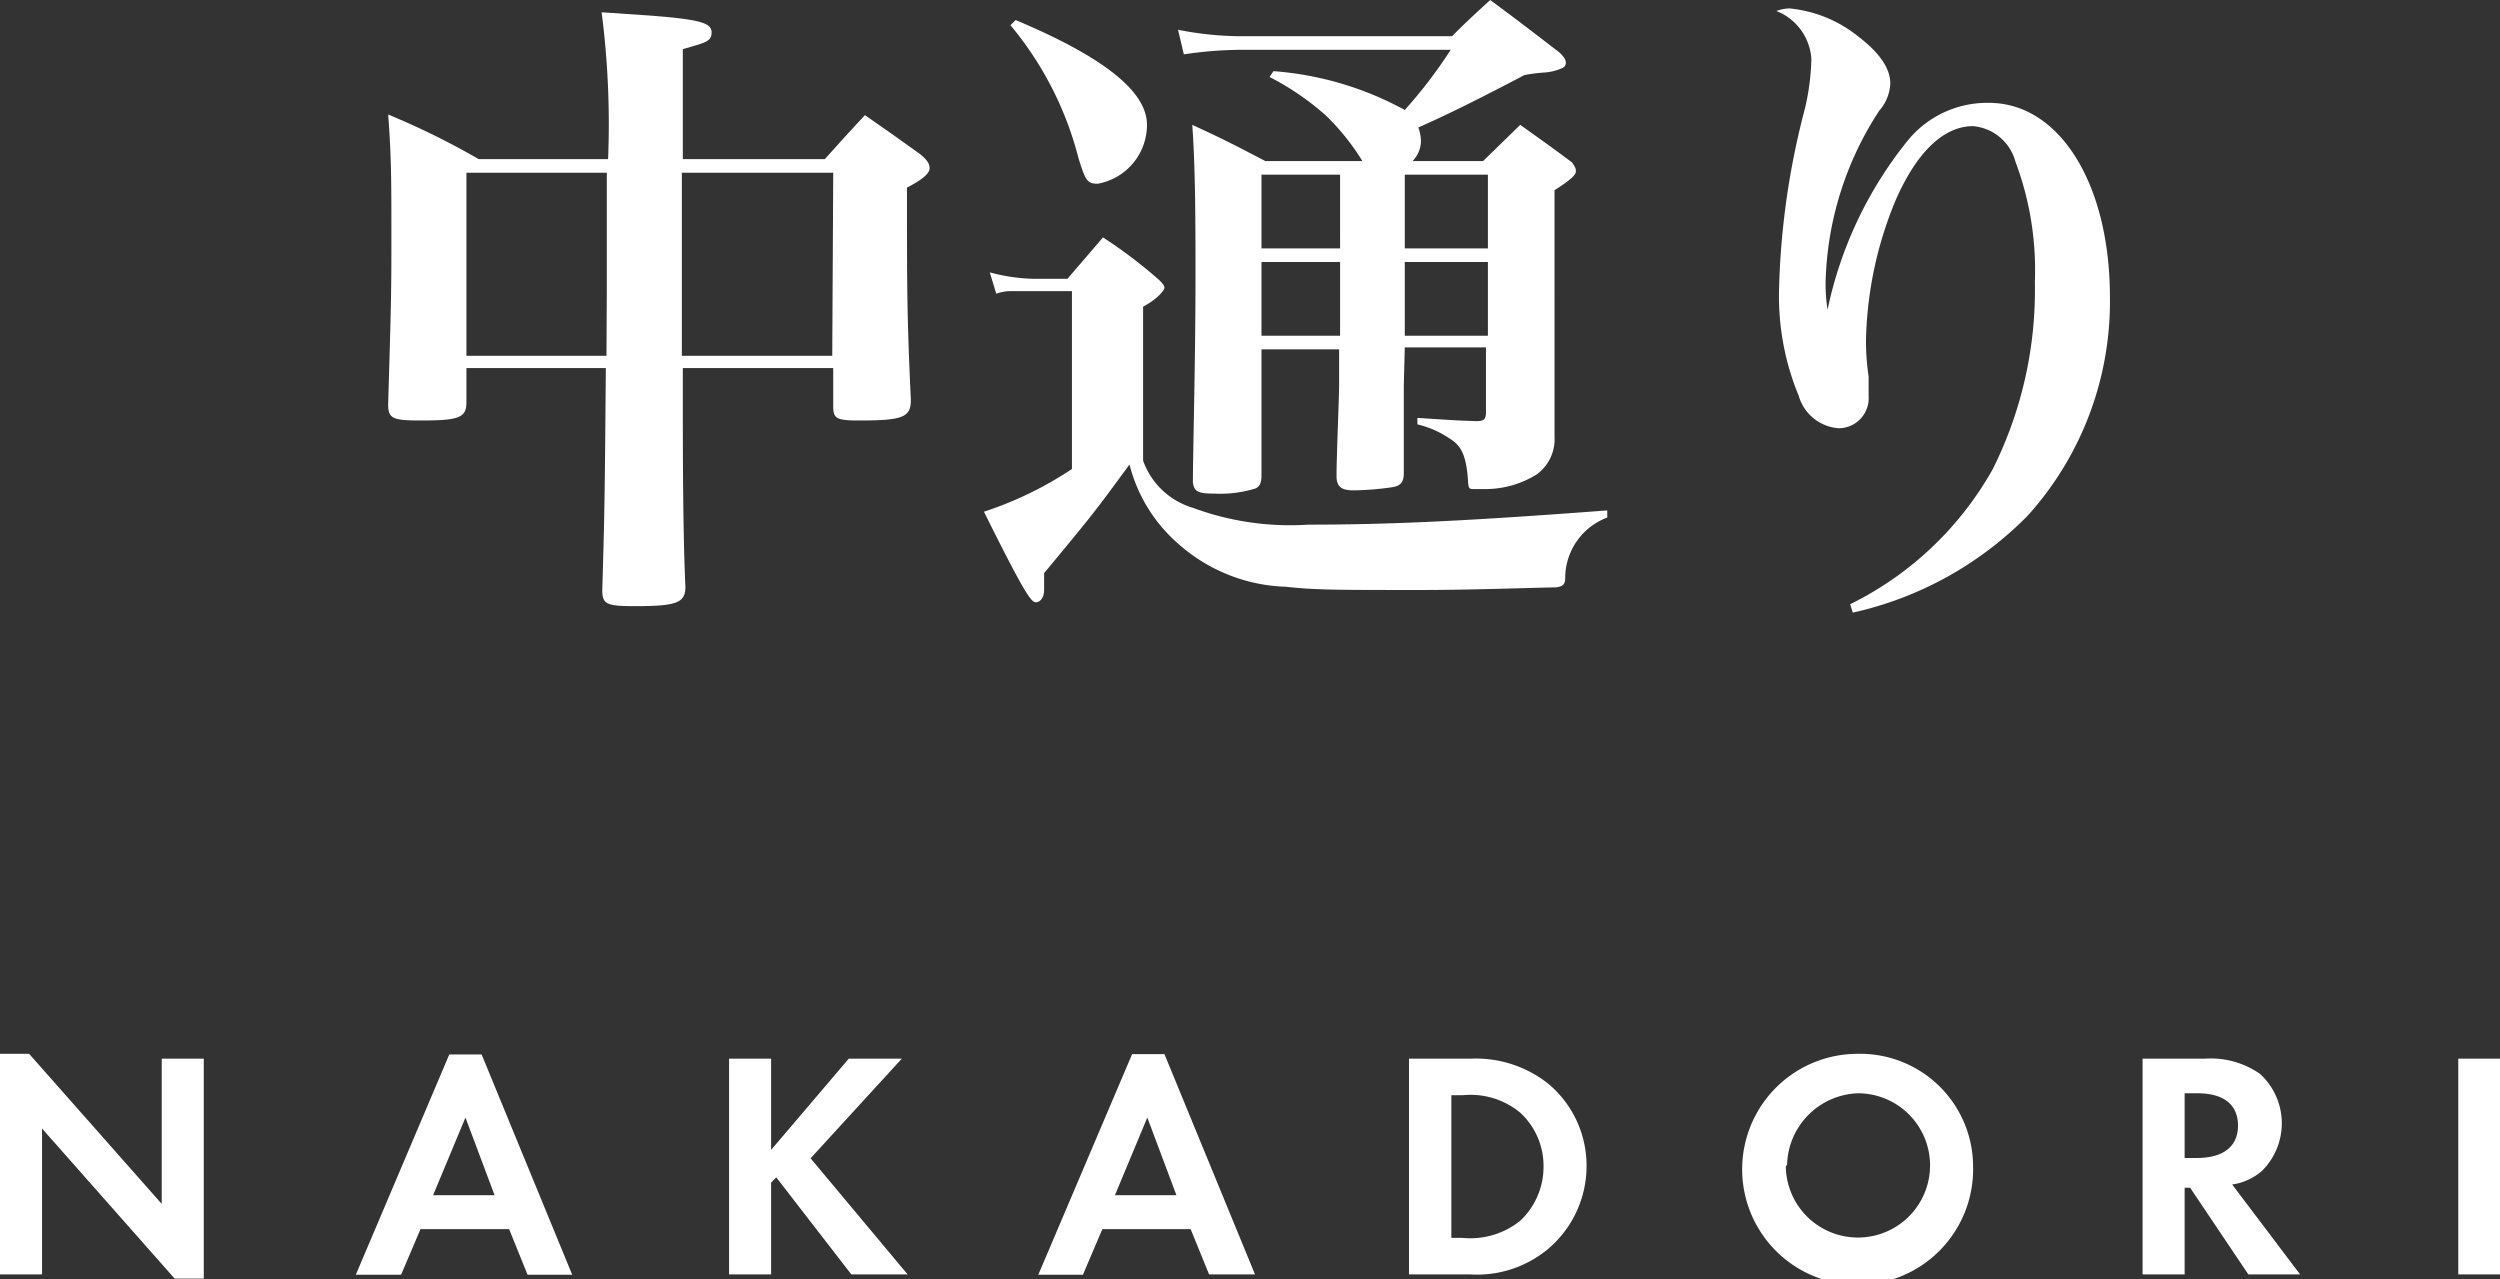
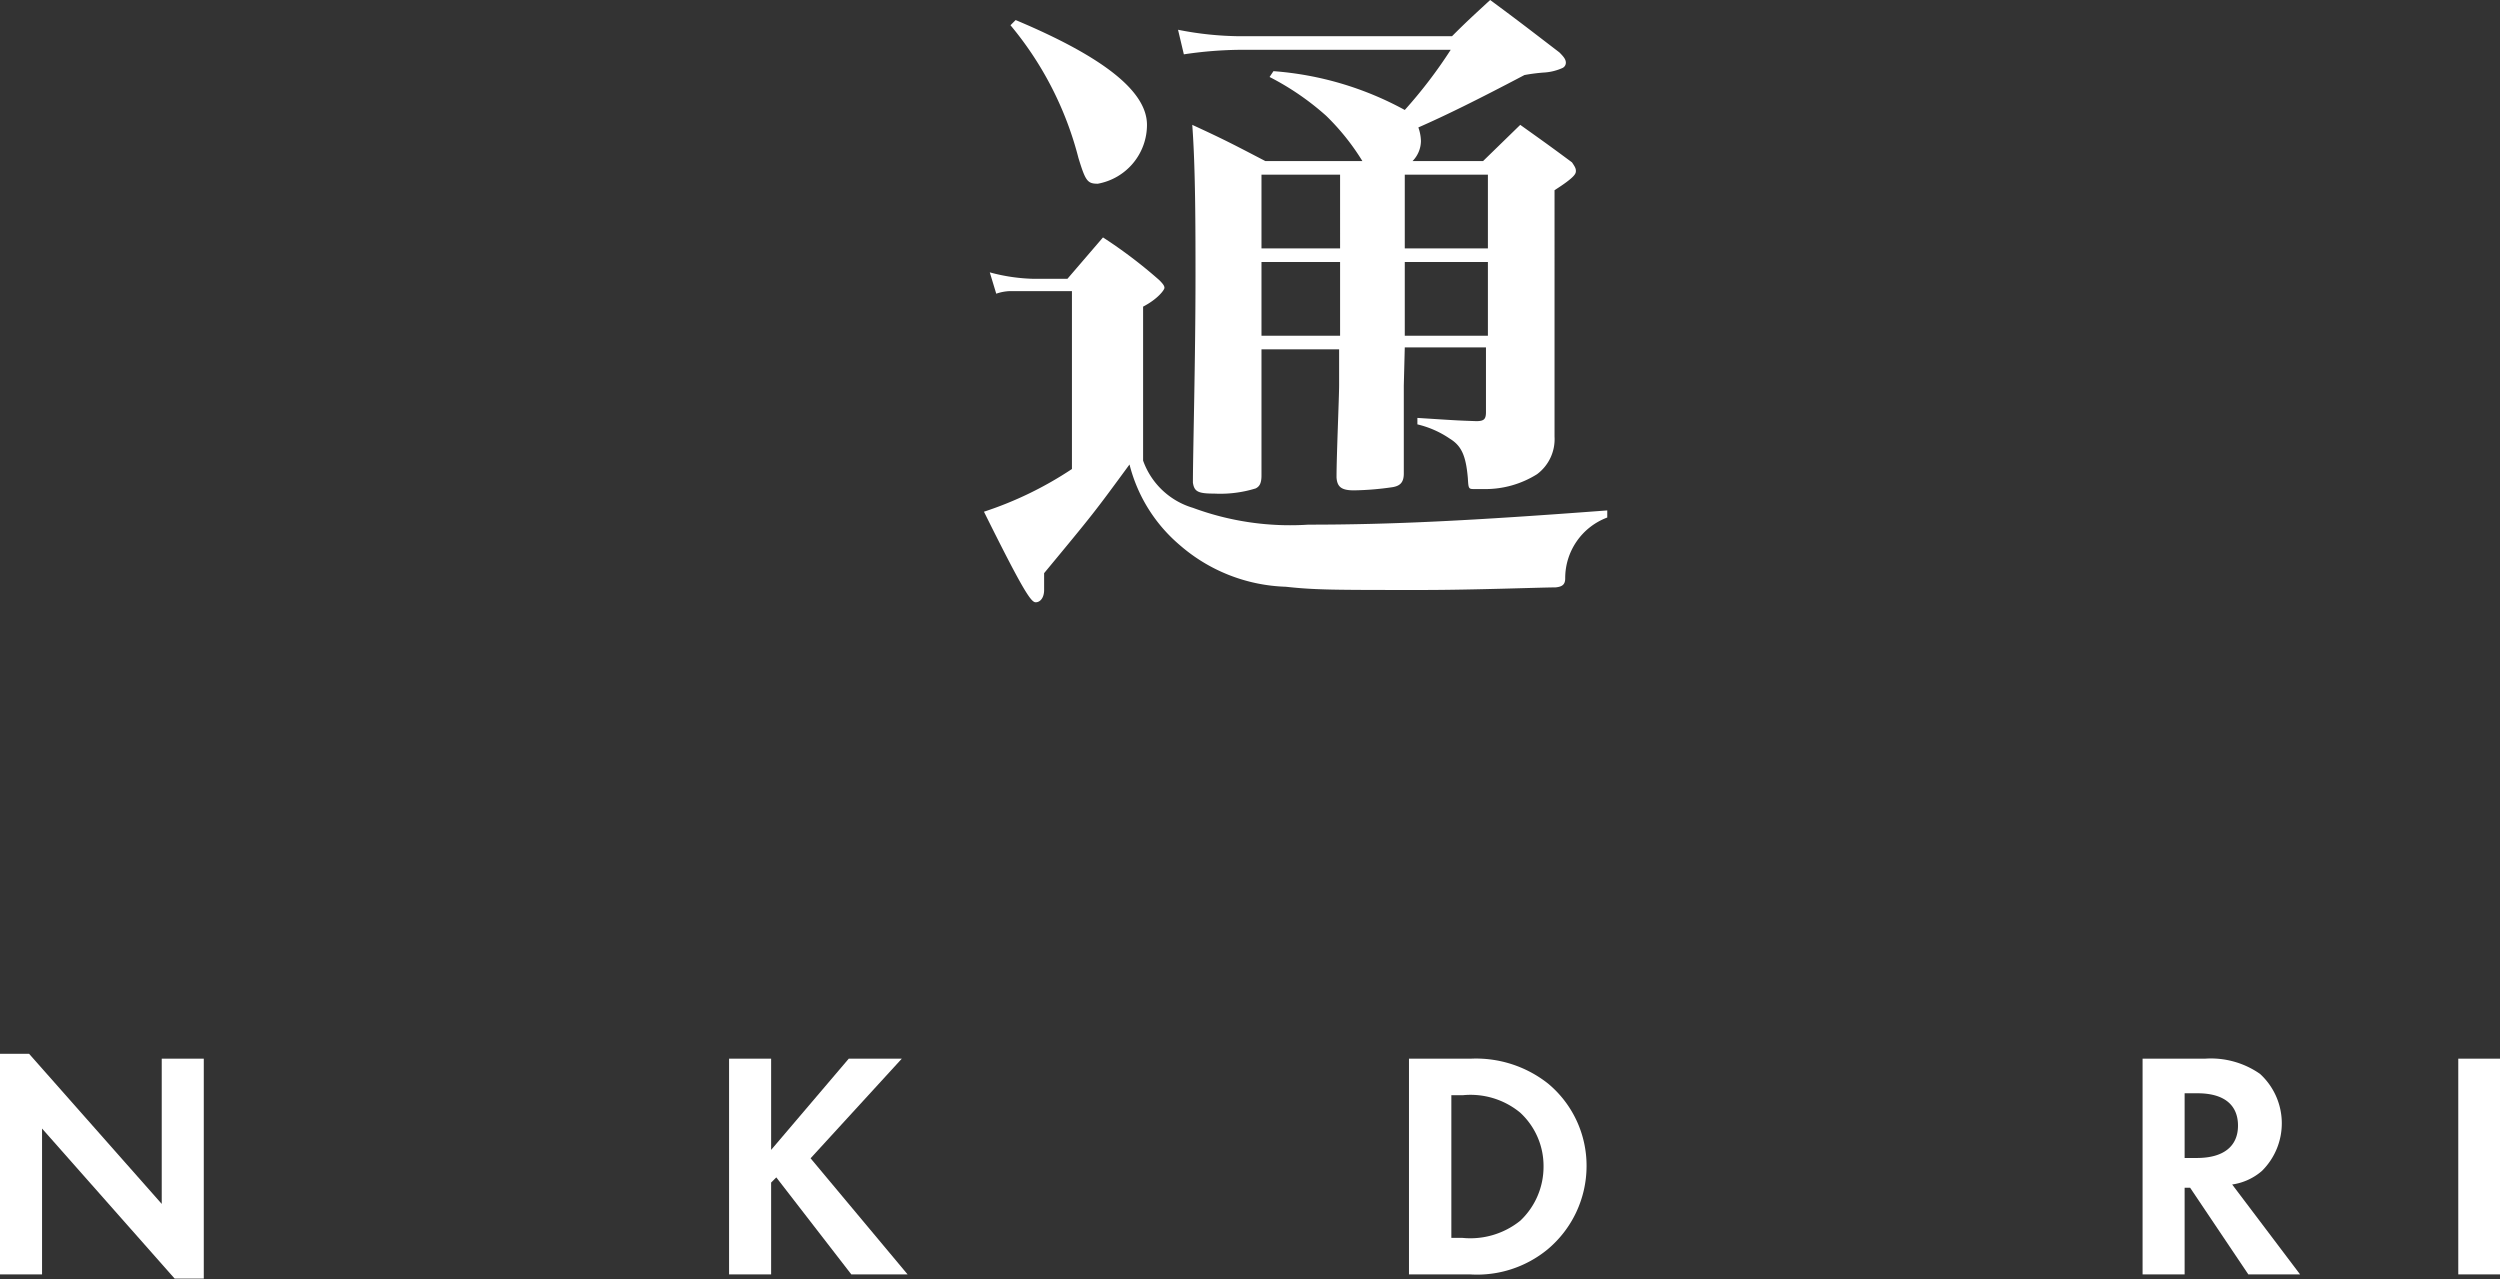
<svg xmlns="http://www.w3.org/2000/svg" viewBox="0 0 77.29 39.55">
  <rect x="0" y="0" width="77.29" height="39.55" fill="#333333" stroke="none" />
  <defs>
    <style>.cls-1{fill:#fff;}</style>
  </defs>
  <g id="レイヤー_2" data-name="レイヤー 2">
    <g id="レイヤー_1-2" data-name="レイヤー 1">
-       <path class="cls-1" d="M21.11,11.38V12c0,1.86,0,4.4.08,6.14,0,.5-.27.6-1.57.6-.87,0-1-.06-1-.5.08-2.62.08-3.32.11-6.86H14.42v1.06c0,.48-.24.56-1.42.56-.86,0-1-.06-1-.5.1-3.34.1-3.56.1-5.24s0-2.42-.1-3.72A23.68,23.68,0,0,1,14.8,4.92h4A27.05,27.05,0,0,0,18.6.38l1.48.1C21.61.6,22,.7,22,1s-.22.32-.89.52V4.92h4.39c.54-.6.7-.78,1.24-1.36.78.54,1,.7,1.7,1.2.22.18.3.3.3.44s-.16.32-.7.6c0,3.16,0,4,.12,6.56,0,.54-.24.64-1.6.64-.7,0-.8-.06-.8-.44V11.38ZM18.76,9V5.34H14.42V11h4.33Zm7-3.66H21.08V11h4.65Z" />
      <path class="cls-1" d="M30.6,8.42a5.59,5.59,0,0,0,1.36.2H33L34.1,7.34a14.71,14.71,0,0,1,1.74,1.32c.12.12.16.18.16.24s-.2.34-.66.58v4.76a2.34,2.34,0,0,0,1.54,1.46,8.65,8.65,0,0,0,3.57.52c2.58,0,5-.12,9.24-.44V16a2,2,0,0,0-1.3,1.88c0,.2-.1.26-.3.28-.42,0-2.52.08-4.14.08-2.72,0-3.28,0-4.2-.1a5.24,5.24,0,0,1-3.29-1.3,4.81,4.81,0,0,1-1.54-2.48c-1.1,1.5-1.1,1.5-2.64,3.36,0,.12,0,.28,0,.52s-.12.38-.26.38-.36-.3-1.6-2.8a11.21,11.21,0,0,0,2.72-1.32V9H32l-.78,0a1.42,1.42,0,0,0-.42.08Zm.8-7.8c2.76,1.16,4.06,2.22,4.06,3.24a1.85,1.85,0,0,1-1.52,1.82c-.32,0-.38-.08-.6-.8a10.45,10.45,0,0,0-2.1-4.1Zm12,11.3c0,.4,0,.4,0,2.72,0,.28-.12.38-.34.42a9,9,0,0,1-1.2.1c-.38,0-.52-.1-.54-.4,0-.66.08-2.48.08-2.86V10.8H39V13c0,.38,0,.54,0,1.7,0,.24-.06.34-.18.4a3.69,3.69,0,0,1-1.28.16c-.5,0-.62-.06-.66-.34,0-.92.08-3.76.08-6.38,0-1.48,0-3.34-.1-4.68,1,.46,1.3.62,2.26,1.12h3A7.21,7.21,0,0,0,41,3.58a8.3,8.3,0,0,0-1.75-1.2l.12-.18a10,10,0,0,1,4.06,1.2,14.62,14.62,0,0,0,1.42-1.86H38.3a12.43,12.43,0,0,0-1.7.14L36.42.92a10.08,10.08,0,0,0,1.92.2h6.55C45.37.64,45.53.5,46.07,0c.92.68,1.2.9,2.14,1.62.14.14.2.22.2.32a.18.18,0,0,1-.1.16,1.62,1.62,0,0,1-.54.14,5.48,5.48,0,0,0-.64.08c-1.48.78-2.46,1.26-3.28,1.62a1.36,1.36,0,0,1,.08.42.9.9,0,0,1-.26.62h2.18L47,3.86c.7.5.9.64,1.6,1.16.08.12.12.18.12.26s0,.18-.66.6V12c0,.1,0,.38,0,.8v.7a1.35,1.35,0,0,1-.54,1.16,3,3,0,0,1-1.64.46l-.28,0c-.2,0-.2,0-.22-.34-.06-.7-.2-1-.56-1.22a3,3,0,0,0-1-.44l0-.2c1.24.08,1.24.08,1.82.1.24,0,.3-.06.3-.28v-2H43.43ZM39,5.4V7.68h2.43V5.4Zm2.43,2.7H39v2.28h2.43Zm2-.42H46V5.4H43.43ZM46,10.38V8.1H43.43v2.28Z" />
-       <path class="cls-1" d="M57.2,18.68a10.24,10.24,0,0,0,4.41-4.18,12.39,12.39,0,0,0,1.3-5.78A9.54,9.54,0,0,0,62.31,5,1.49,1.49,0,0,0,61,3.9c-.91,0-1.74.8-2.39,2.28a11.85,11.85,0,0,0-.92,4.28,7.29,7.29,0,0,0,.08,1.18c0,.26,0,.52,0,.6a.93.93,0,0,1-.92,1,1.39,1.39,0,0,1-1.24-1A8.06,8.06,0,0,1,55,9a24.11,24.11,0,0,1,.8-5.64A7.26,7.26,0,0,0,56,1.82,1.71,1.71,0,0,0,54.92.34a1.26,1.26,0,0,1,.4-.08,4,4,0,0,1,2.12.86c.68.52,1,1,1,1.46a1.35,1.35,0,0,1-.34.84,10.12,10.12,0,0,0-1.66,5.3c0,.24,0,.44.06.86h0A12.34,12.34,0,0,1,59,4.32a3.17,3.17,0,0,1,2.49-1.14c2.18,0,3.74,2.5,3.74,6a9.87,9.87,0,0,1-2.54,6.76,10.89,10.89,0,0,1-5.41,3Z" />
      <path class="cls-1" d="M0,32.58H.9L5,37.22V32.73h1.3v6.8h-.9L1.3,34.89V39.4H0Z" />
-       <path class="cls-1" d="M13,38l-.6,1.41H11l2.89-6.81h1l2.8,6.81H16.31L15.74,38Zm1.39-3.45-1,2.4h1.9Z" />
      <path class="cls-1" d="M26.24,32.73h1.64l-2.82,3.08,3,3.59H26.32L24,36.4l-.16.16V39.4h-1.3V32.73h1.3v2.82Z" />
-       <path class="cls-1" d="M34.08,38l-.6,1.41H32.1L35,32.59h1l2.8,6.81H37.38L36.81,38Zm1.39-3.45-1,2.4h1.9Z" />
      <path class="cls-1" d="M43.56,32.73h1.91a3.59,3.59,0,0,1,2.39.77,3.3,3.3,0,0,1,1.19,2.56,3.36,3.36,0,0,1-1.21,2.57,3.43,3.43,0,0,1-2.38.77h-1.9Zm1.65,5.54A2.46,2.46,0,0,0,47,37.74a2.29,2.29,0,0,0,.72-1.68A2.24,2.24,0,0,0,47,34.4a2.41,2.41,0,0,0-1.78-.54h-.35v4.41Z" />
-       <path class="cls-1" d="M61,36.07a3.57,3.57,0,1,1-3.55-3.49A3.49,3.49,0,0,1,61,36.07Zm-5.79,0a2.23,2.23,0,1,0,2.22-2.27A2.27,2.27,0,0,0,55.25,36Z" />
      <path class="cls-1" d="M71.11,39.4h-1.6l-1.8-2.68h-.17V39.4h-1.3V32.73h1.93a2.65,2.65,0,0,1,1.7.47,2.07,2.07,0,0,1,.06,3,1.79,1.79,0,0,1-.92.42Zm-3.19-3.6c.82,0,1.27-.36,1.27-1s-.43-1-1.25-1h-.4v2Z" />
      <path class="cls-1" d="M77.29,39.4H76V32.73h1.3Z" />
    </g>
  </g>
</svg>